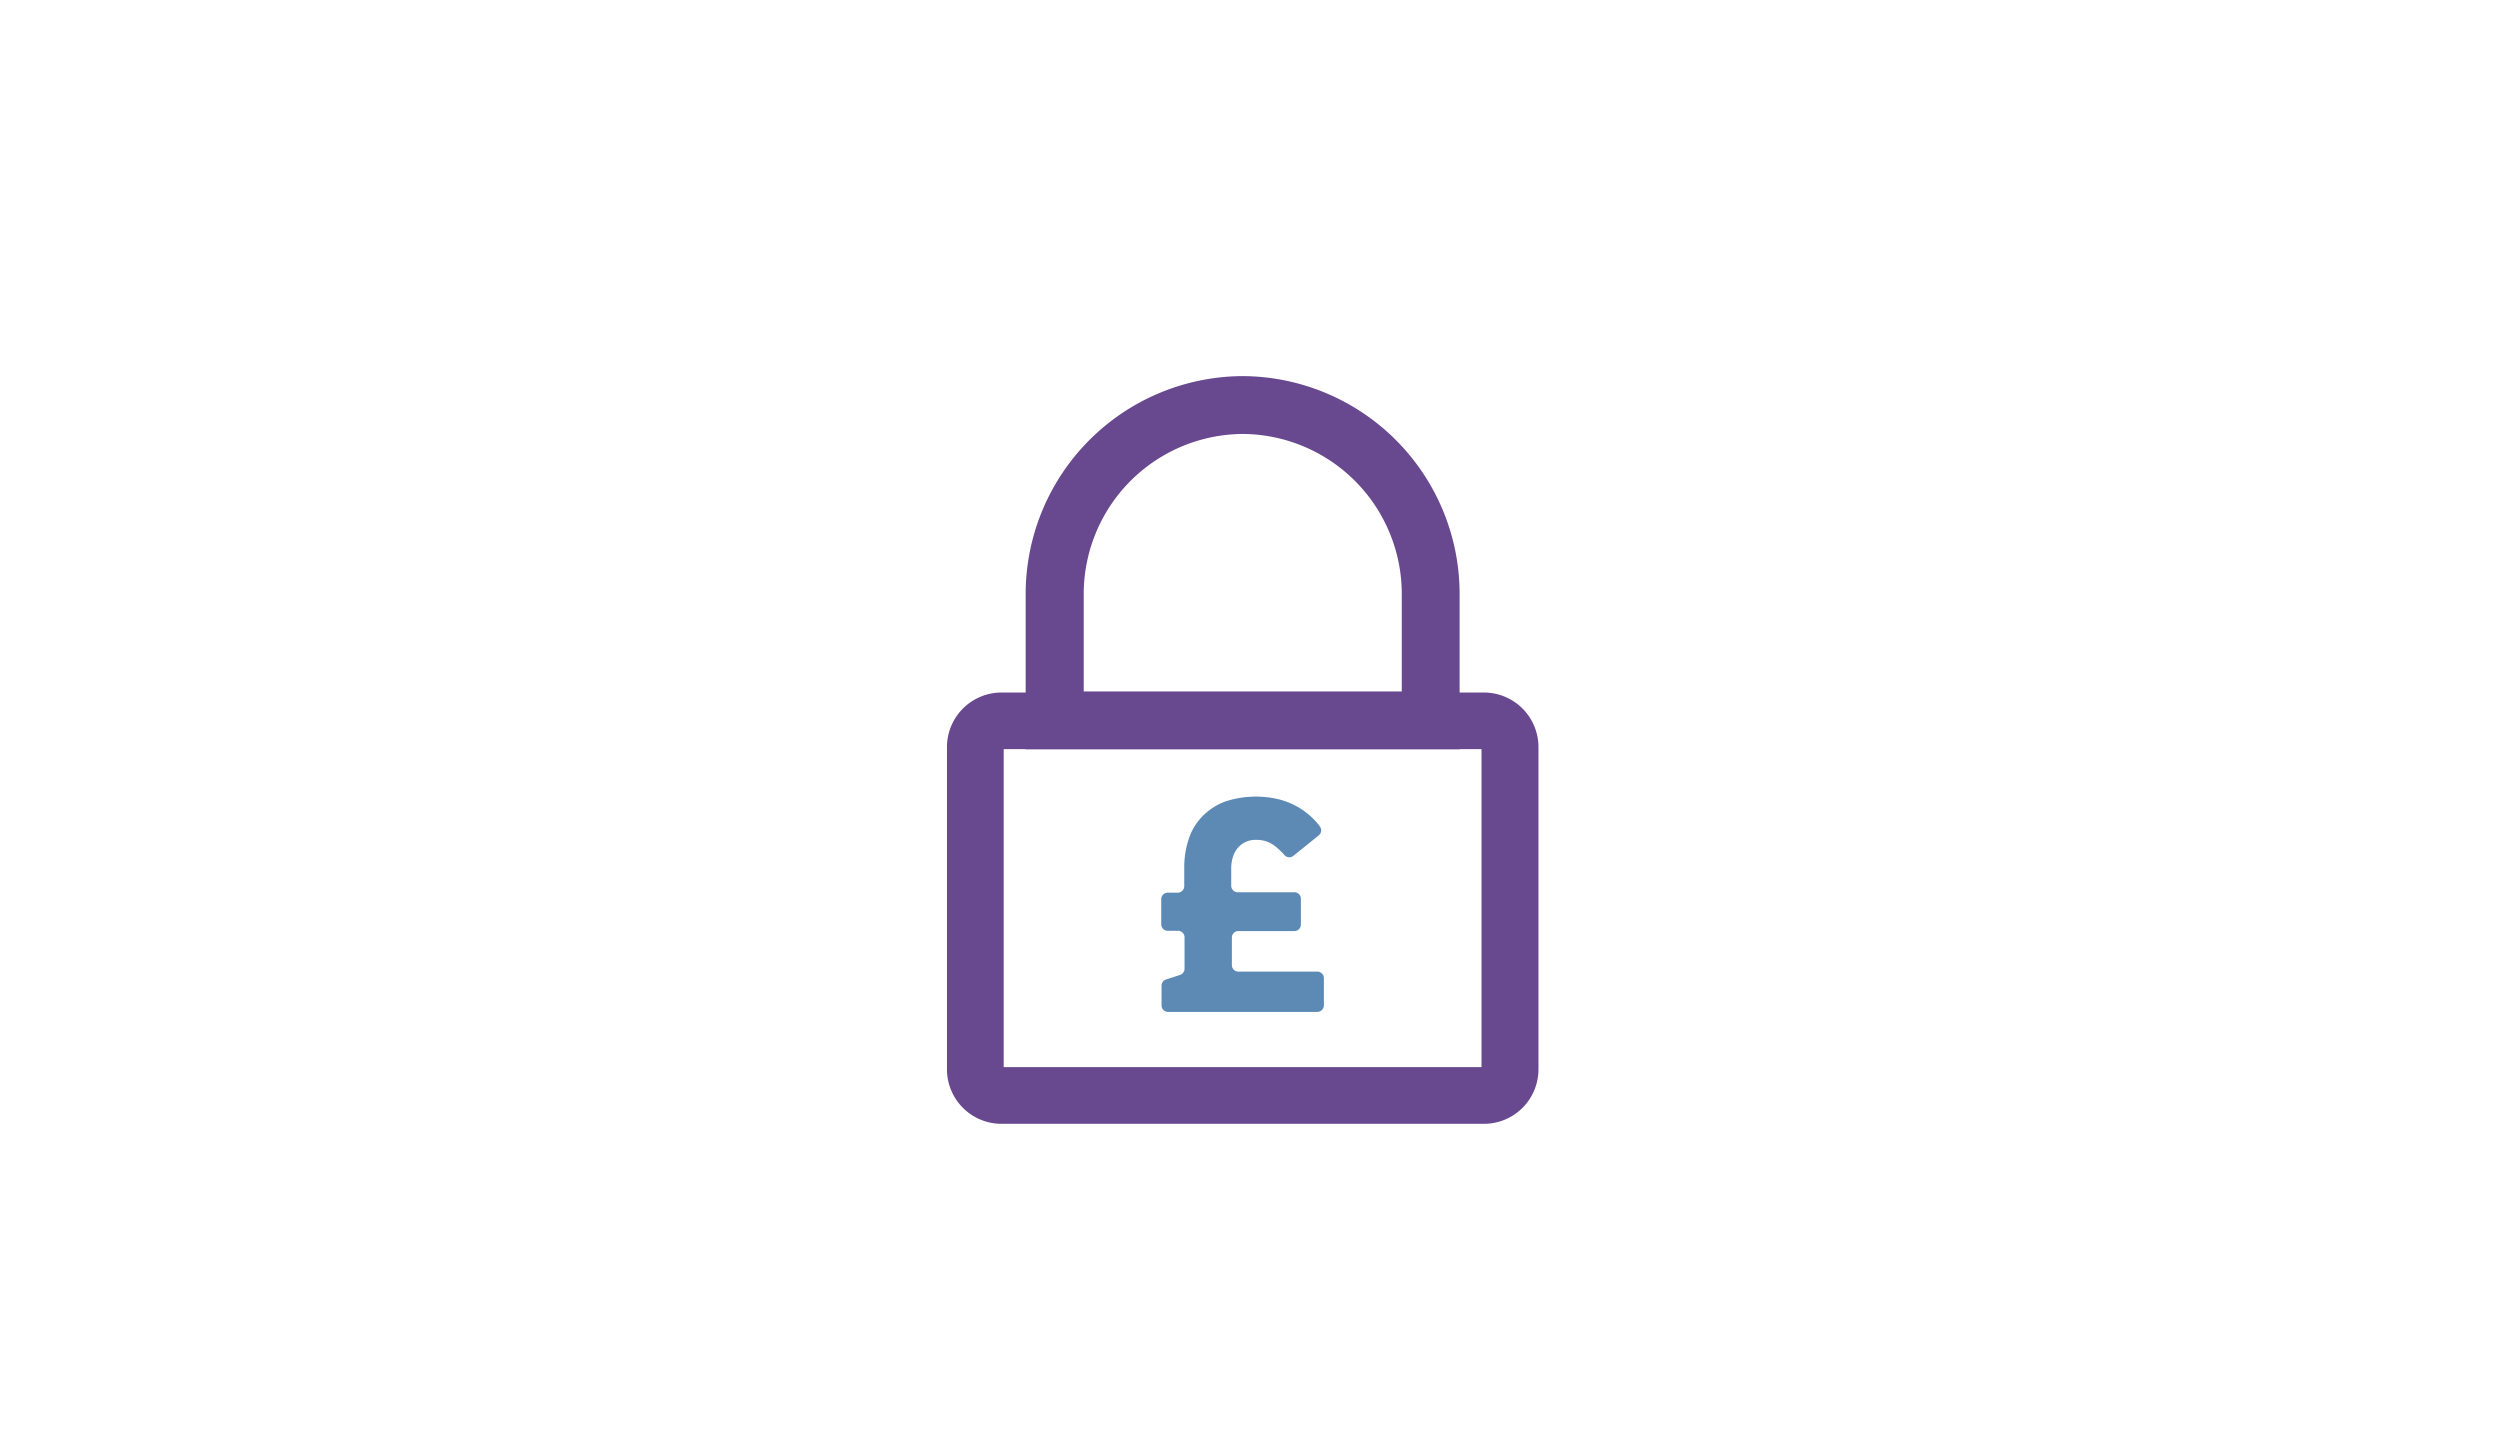
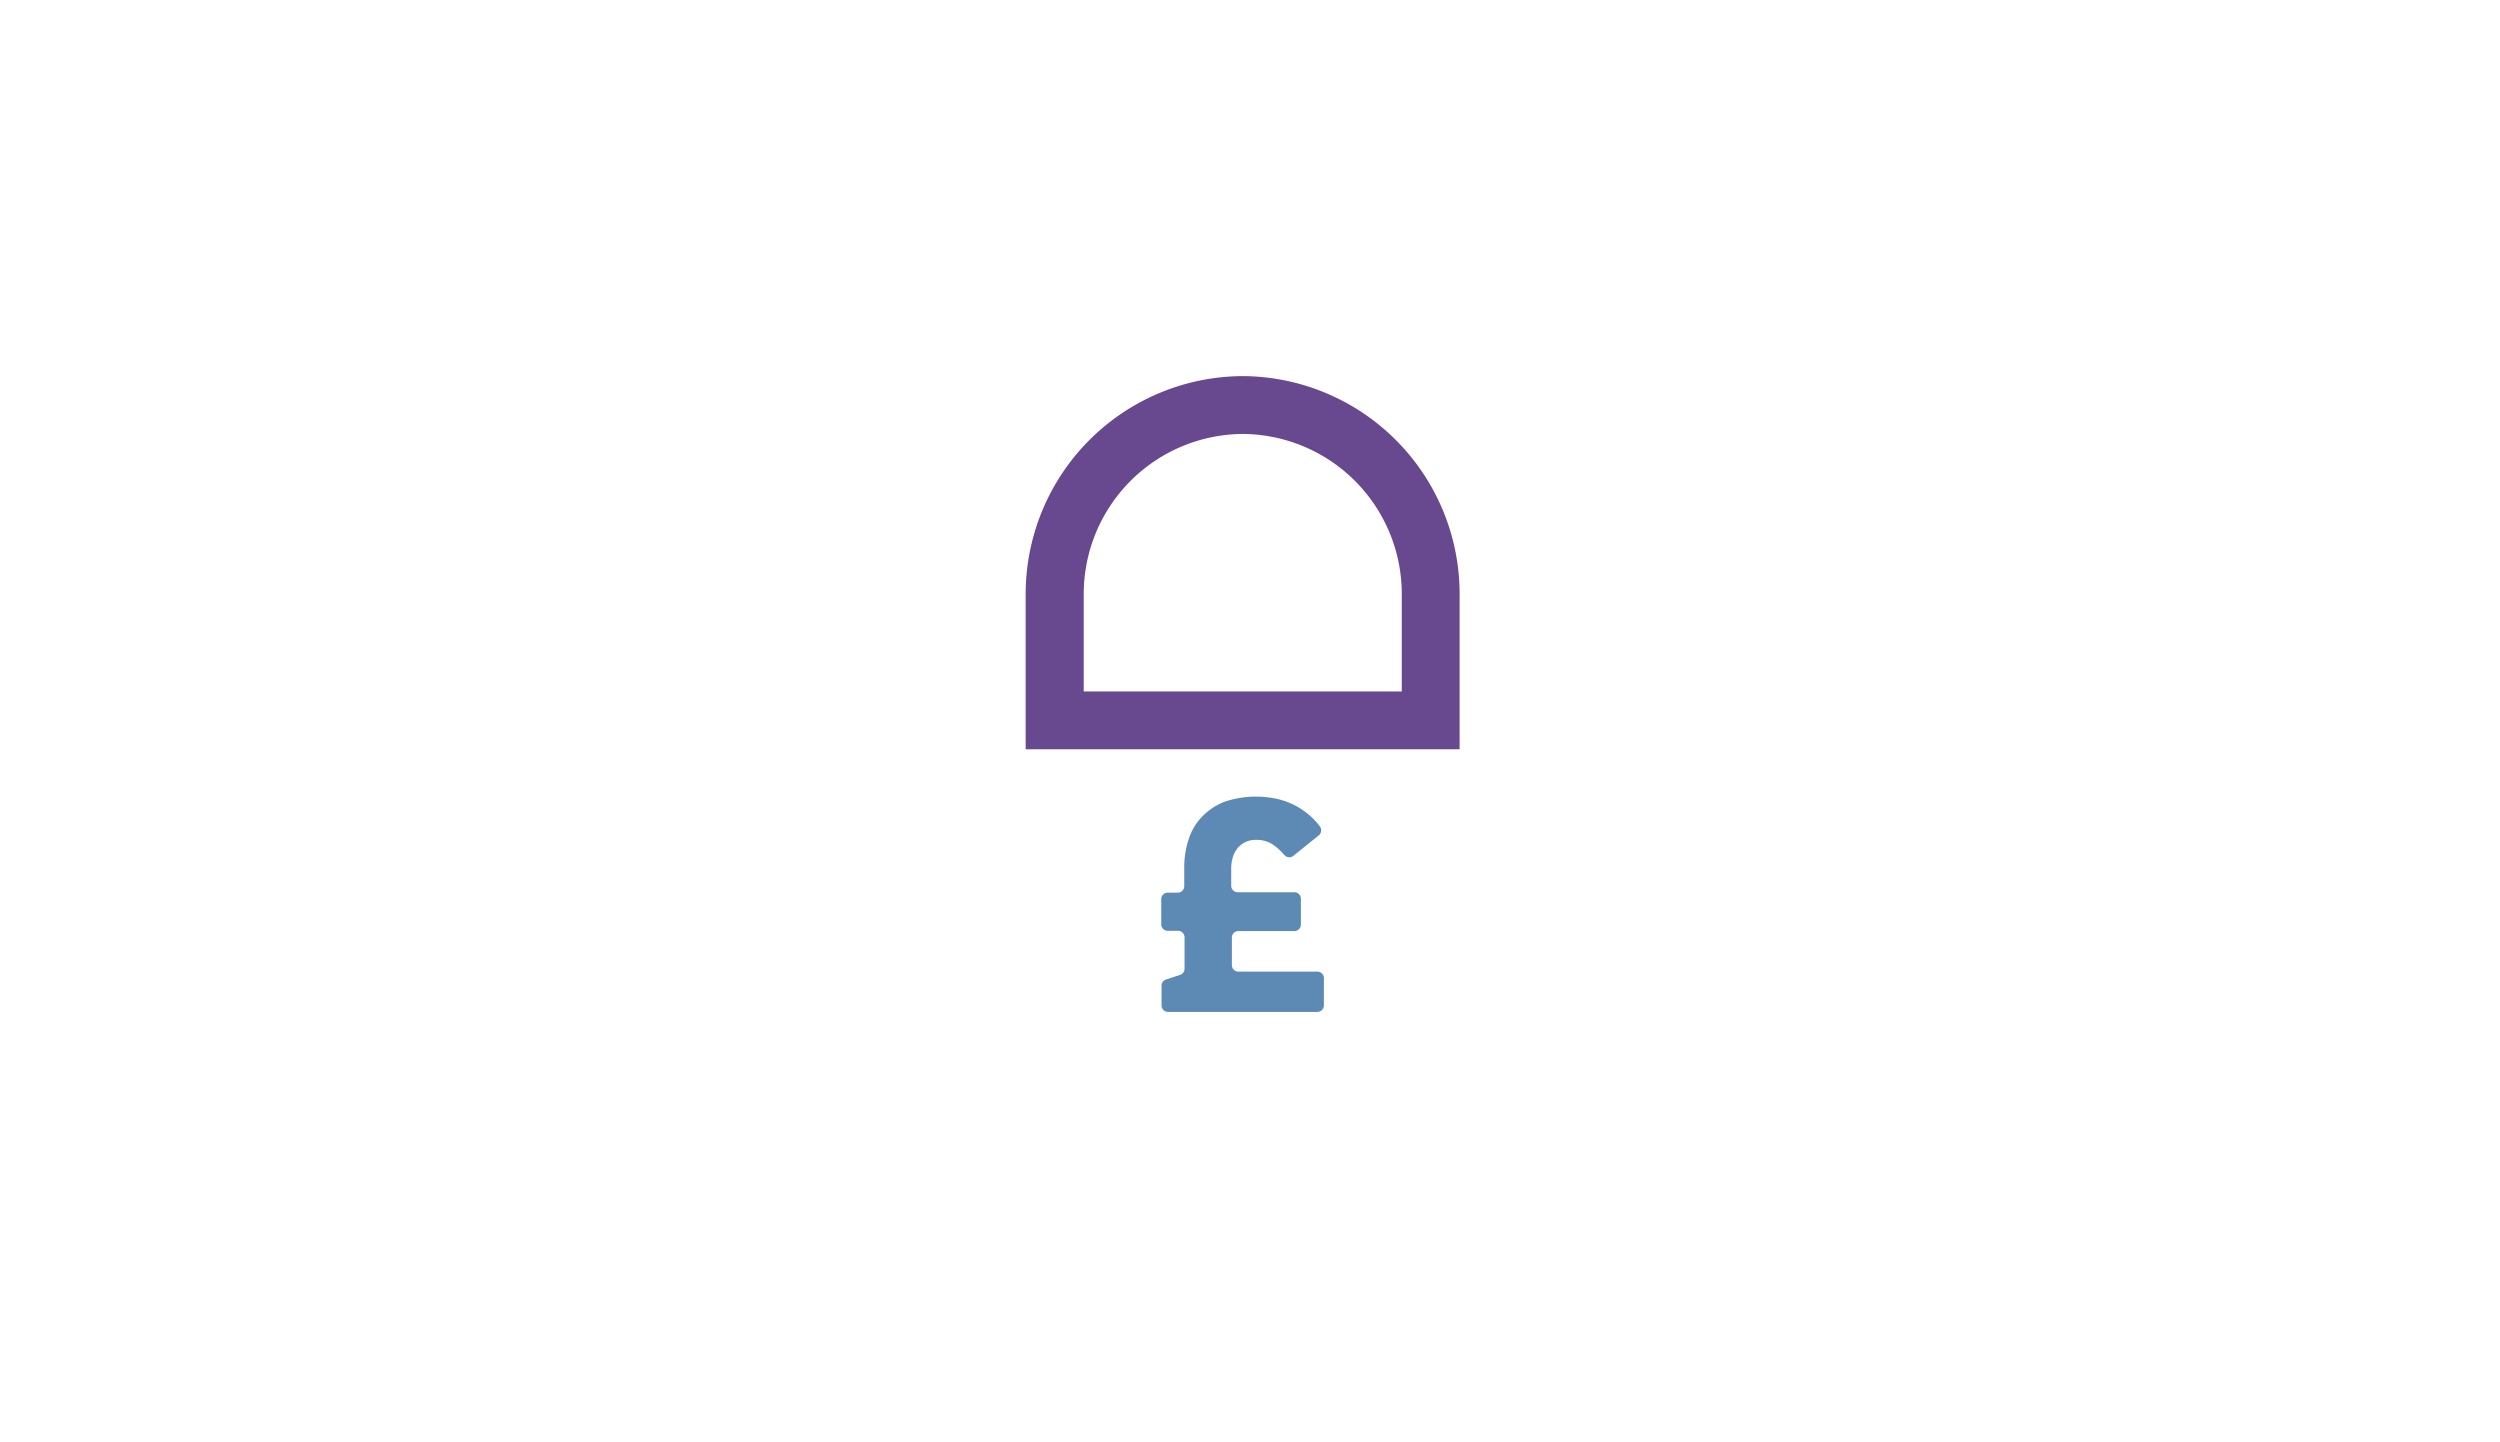
<svg xmlns="http://www.w3.org/2000/svg" viewBox="0 0 338 195">
  <path d="M157.64,132.43l1.9-.62a.89.89,0,0,0,.61-.84v-4.25a.89.89,0,0,0-.88-.88h-1.35A.87.87,0,0,1,157,125v-3.43a.87.87,0,0,1,.88-.88h1.35a.89.89,0,0,0,.88-.88v-2.44a12.09,12.09,0,0,1,.63-4,7.77,7.77,0,0,1,1.82-3,8.49,8.49,0,0,1,3.07-2,13.29,13.29,0,0,1,7.28-.3,10.2,10.2,0,0,1,2.5,1,10.07,10.07,0,0,1,2,1.49c.37.36.72.74,1,1.13a.88.88,0,0,1-.12,1.26l-3.43,2.76a.87.87,0,0,1-1.2-.1,8.93,8.93,0,0,0-1.51-1.39,4,4,0,0,0-2.3-.67,3.16,3.16,0,0,0-2.33.9,3.42,3.42,0,0,0-.78,1.27,5.08,5.08,0,0,0-.28,1.76v2.27a.88.88,0,0,0,.88.88H175a.88.88,0,0,1,.88.88V125a.88.88,0,0,1-.88.88h-7.57a.88.88,0,0,0-.88.88v3.73a.87.87,0,0,0,.88.87h10.68a.89.89,0,0,1,.88.88v3.69a.89.89,0,0,1-.88.88H157.92a.88.88,0,0,1-.88-.88v-2.62A.88.88,0,0,1,157.64,132.43Z" style="fill:#5d8ab5" />
  <path d="M168,58.67a21.64,21.64,0,0,1,21.52,21.71V93.49h-43V80.38A21.64,21.64,0,0,1,168,58.67m0-7.82a29.47,29.47,0,0,0-29.33,29.53V101.3h58.67V80.38A29.47,29.47,0,0,0,168,50.85Z" style="fill:#68488e" />
-   <path d="M200.6,151.94H135.4a7.37,7.37,0,0,1-7.37-7.36V101a7.38,7.38,0,0,1,7.37-7.37h65.2A7.38,7.38,0,0,1,208,101v43.58A7.37,7.37,0,0,1,200.6,151.94Zm-64.9-7.66h64.6v-43H135.7Z" style="fill:#68488e" />
</svg>